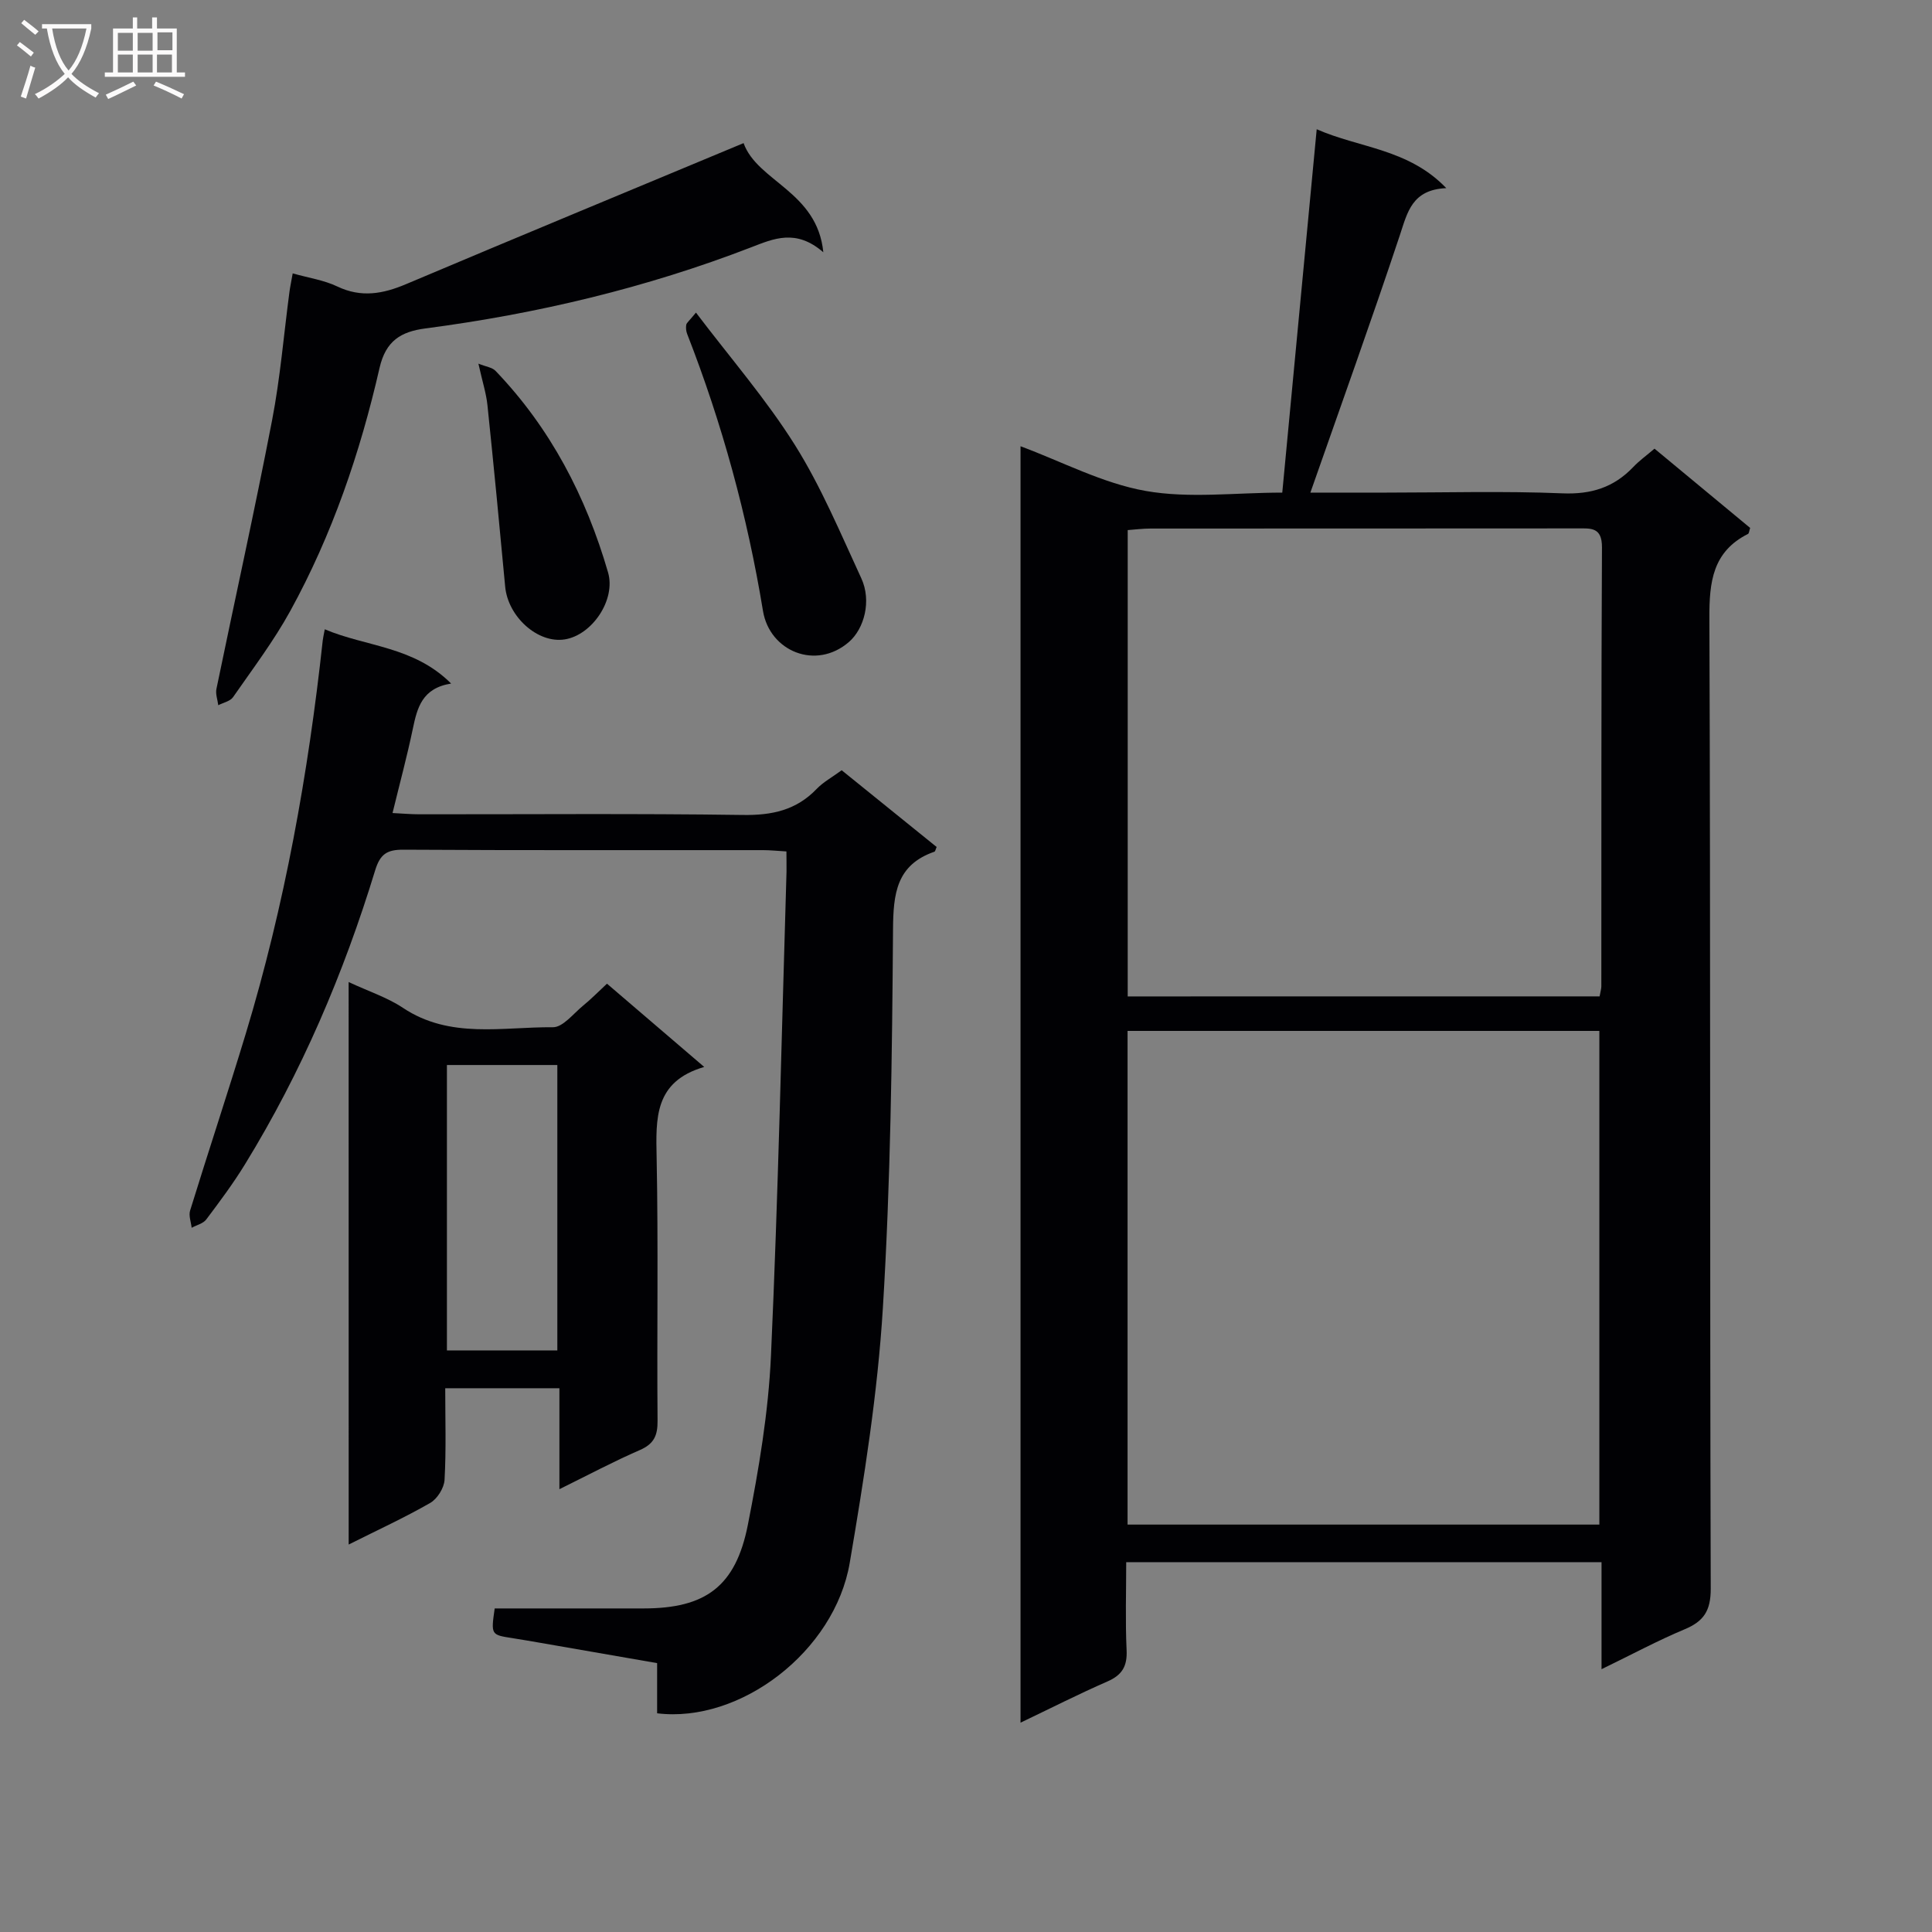
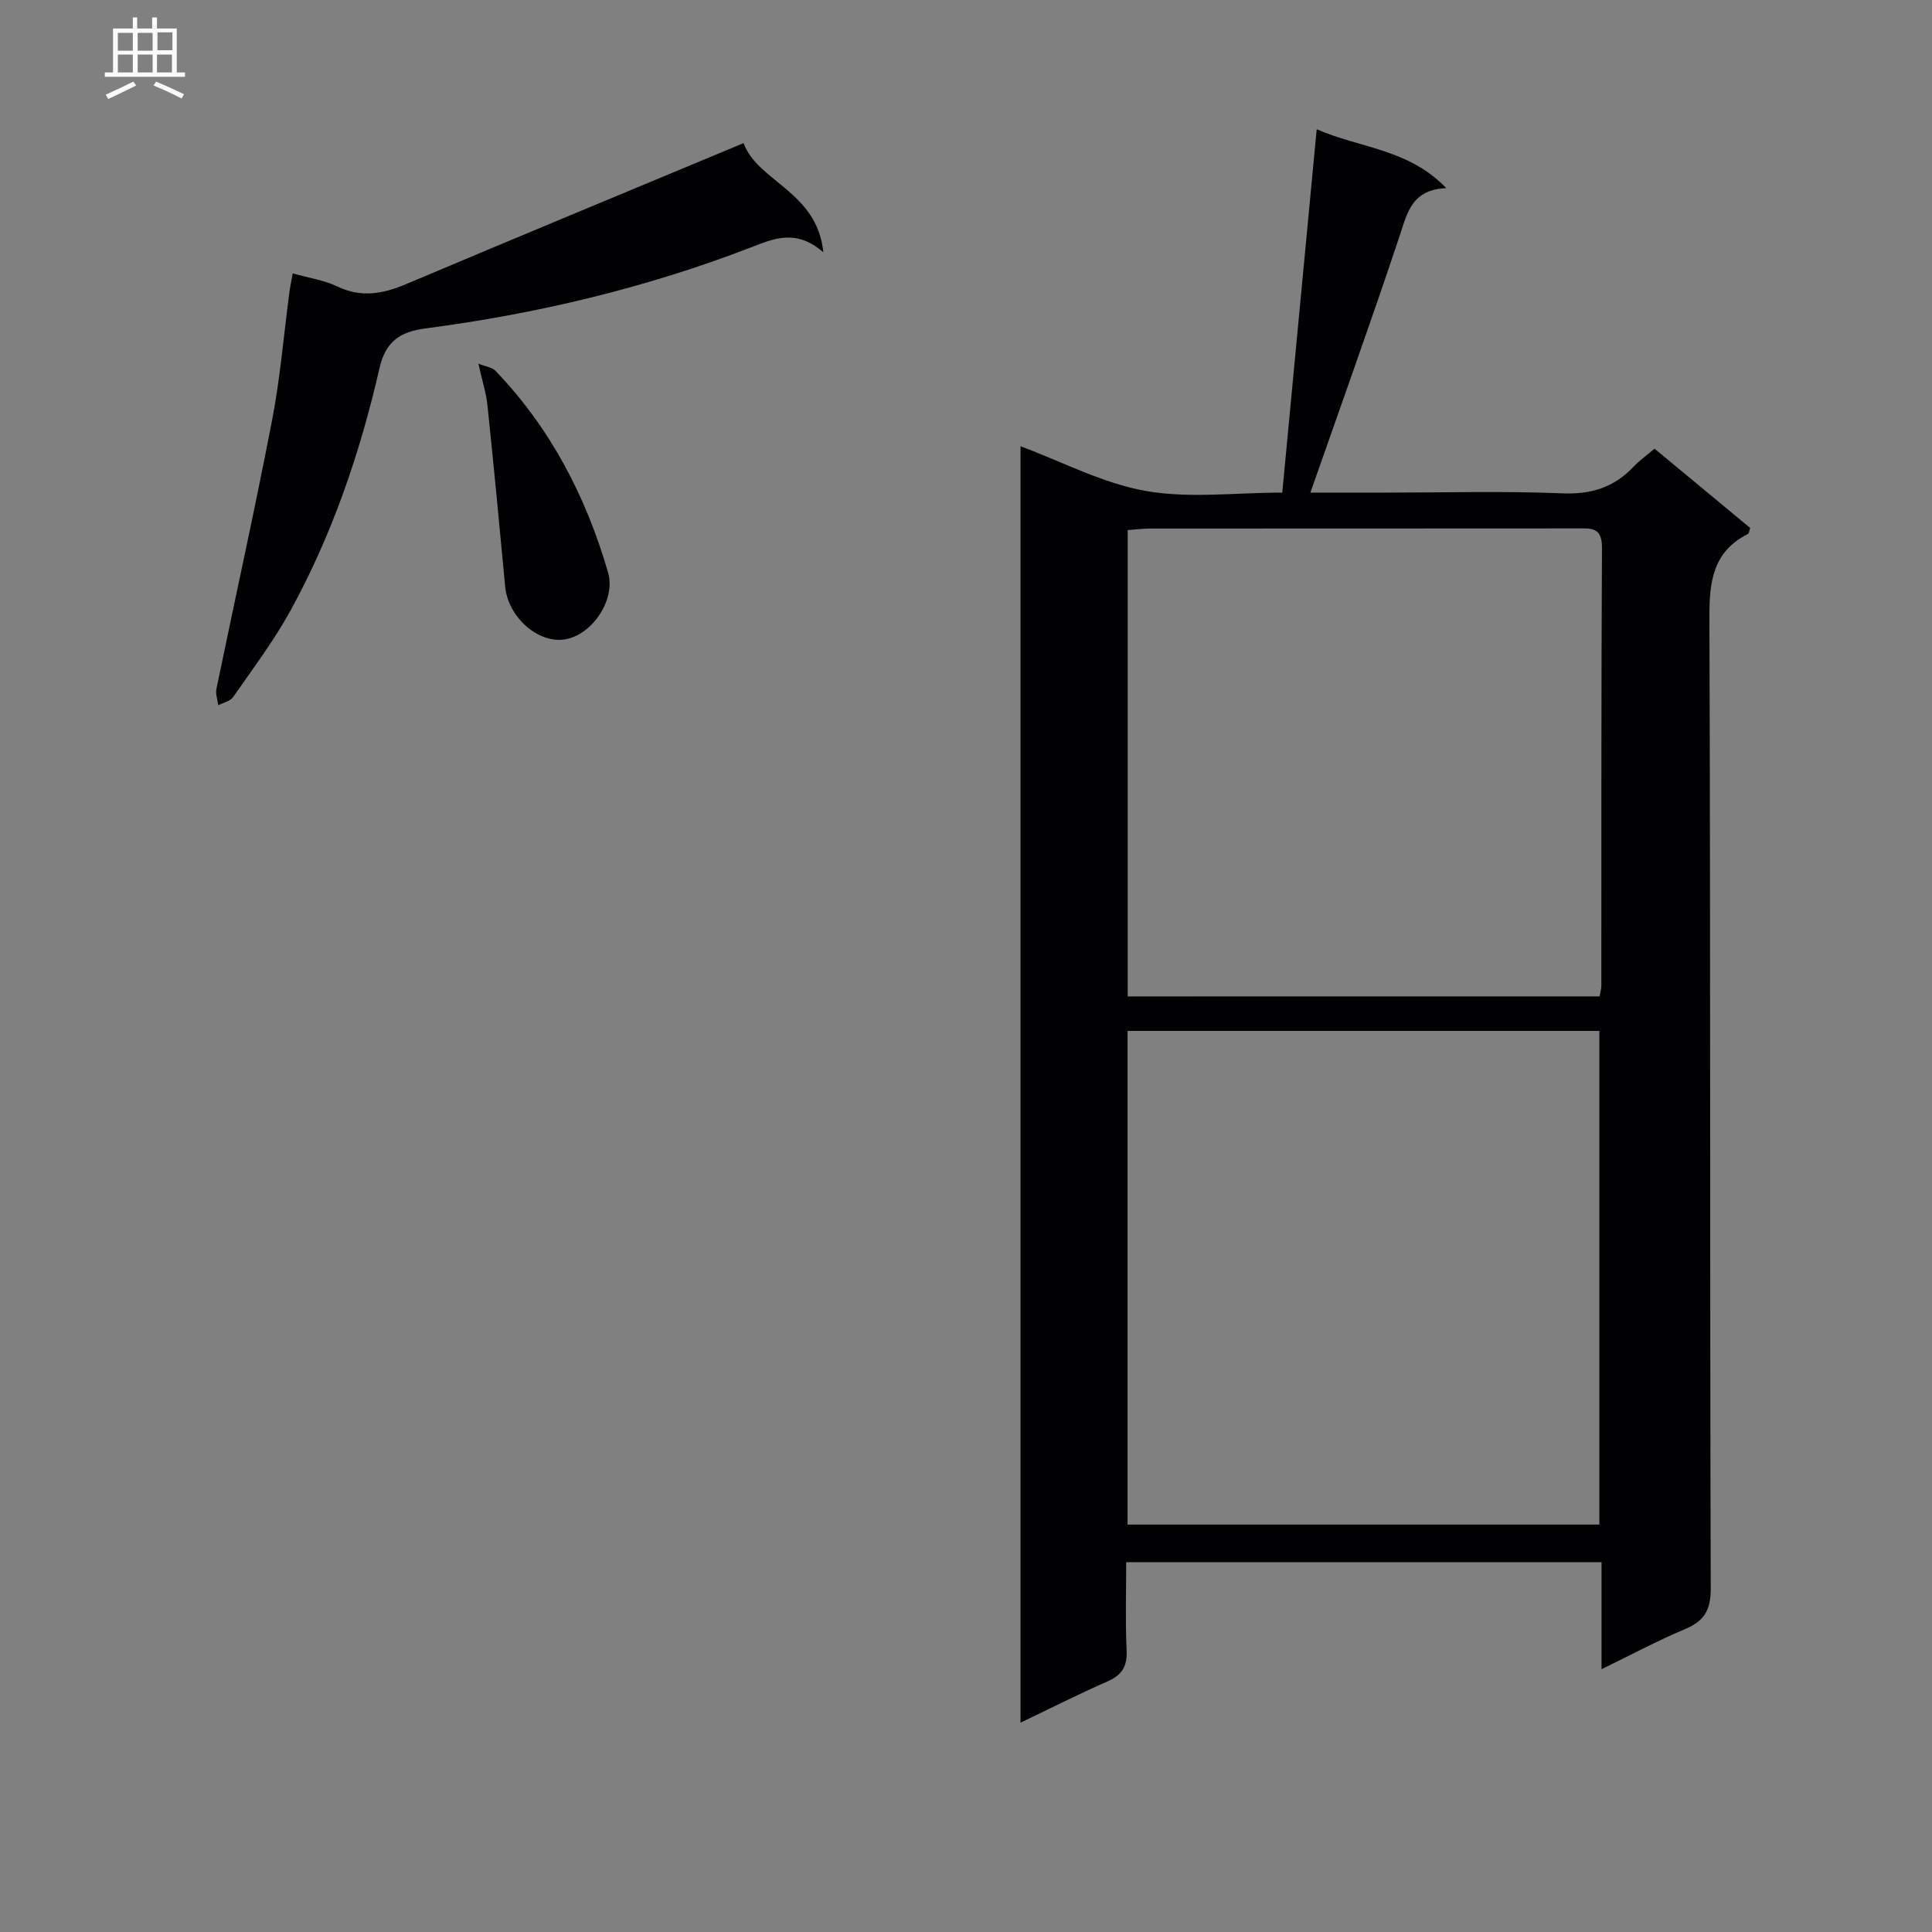
<svg xmlns="http://www.w3.org/2000/svg" enable-background="new 0 0 400 400" viewBox="0 0 400 400">
  <rect x="0" y="0" width="400" height="400" fill="#808080" stroke="none" />
  <g fill="#010104">
    <path d="m331.58 345.59c0-7.91 0-14.86 0-22.16-32.84 0-65.23 0-98.41 0 0 6.02-.2 12.13.08 18.21.16 3.33-.92 5.16-3.97 6.49-5.91 2.58-11.67 5.51-17.99 8.53 0-88.52 0-176.49 0-264.27 8.66 3.22 17.02 7.68 25.89 9.25 9.03 1.6 18.56.35 28.3.35 2.37-25.03 4.71-49.75 7.13-75.23 8.9 3.91 18.97 4.02 26.83 12.19-7.11.32-8.03 4.97-9.61 9.73-5.91 17.76-12.25 35.37-18.53 53.31h15.69c12.16 0 24.34-.35 36.48.15 5.97.25 10.65-1.22 14.68-5.45 1.25-1.32 2.76-2.4 4.4-3.8 6.65 5.52 13.27 11 19.8 16.41-.21.64-.23 1.13-.44 1.24-7.33 3.69-8.03 9.93-8 17.41.25 66.98.08 133.96.28 200.95.01 4.61-1.45 6.79-5.46 8.45-5.47 2.29-10.73 5.12-17.15 8.24zm-98.13-132.15v102.21h97.68c0-34.16 0-68.18 0-102.21-32.75 0-65.03 0-97.68 0zm97.73-7.15c.2-1.1.36-1.59.36-2.07.02-30.3-.03-60.6.13-90.89.02-4.21-2.28-3.94-5.08-3.93-29.47.03-58.93.01-88.4.03-1.59 0-3.18.21-4.71.32v96.55c32.67-.01 65.04-.01 97.7-.01z" />
-     <path d="m162.82 176.28c-1.93-.11-3.38-.27-4.83-.27-24.82-.02-49.65.06-74.47-.09-3.41-.02-4.82.92-5.85 4.28-6.52 21.36-15.24 41.79-26.95 60.86-2.43 3.96-5.22 7.7-8.02 11.42-.64.85-2 1.16-3.02 1.72-.13-1.2-.65-2.52-.32-3.57 3.77-12.21 7.8-24.34 11.51-36.57 8.06-26.61 12.95-53.85 15.95-81.46.05-.49.17-.96.42-2.31 8.57 3.63 18.41 3.49 26.16 11.23-6.03.97-7.02 5.03-7.93 9.37-1.18 5.65-2.69 11.24-4.2 17.44 2.04.1 3.79.26 5.55.26 22.33.02 44.65-.18 66.98.14 6.03.09 11.05-.98 15.28-5.39 1.35-1.41 3.16-2.39 5.18-3.87 6.57 5.31 13.13 10.61 19.66 15.89-.2.44-.27.91-.47.98-7.87 2.74-8.51 8.68-8.56 16.12-.19 26.12-.5 52.27-2.1 78.33-1.08 17.67-3.89 35.29-6.86 52.77-3.12 18.34-22.67 33.27-39.88 31.16 0-3.19 0-6.46 0-10.39-8.22-1.43-16.14-2.81-24.06-4.18-1.96-.34-3.92-.68-5.89-.99-4.46-.69-4.46-.68-3.68-6.15 10.24 0 20.54.01 30.84 0 12.81-.01 19.06-4.53 21.58-17.33 2.27-11.54 4.25-23.27 4.78-34.98 1.51-33.4 2.21-66.83 3.22-100.25.02-1.3-.02-2.6-.02-4.17z" />
-     <path d="m72.18 203.32c4.15 1.94 8.02 3.19 11.27 5.36 9.74 6.48 20.58 3.9 31.02 4 2.07.02 4.23-2.81 6.24-4.46 1.66-1.35 3.16-2.89 4.96-4.56 6.57 5.63 12.99 11.12 20.13 17.24-10.4 3.03-10.01 10.69-9.85 18.83.36 18.14.04 36.29.19 54.43.03 3.06-.75 4.79-3.67 6.06-5.44 2.36-10.68 5.16-16.65 8.1 0-7.38 0-13.97 0-20.9-7.95 0-15.49 0-23.64 0 0 6.42.21 12.7-.14 18.96-.09 1.68-1.5 3.94-2.96 4.78-5.29 3.04-10.87 5.6-16.89 8.62-.01-39.03-.01-77.36-.01-116.46zm43.21 76.27c0-20.1 0-39.61 0-59.09-7.86 0-15.27 0-22.86 0v59.09z" />
    <path d="m60.6 56.6c3.3.94 6.47 1.39 9.23 2.71 4.97 2.37 9.46 1.54 14.26-.49 23.07-9.75 46.21-19.33 69.86-29.19 2.86 7.97 15.26 9.99 16.51 22.6-5.67-4.92-10.29-2.82-14.96-1.02-21.78 8.41-44.32 13.76-67.43 16.79-5.05.66-8.2 2.55-9.49 8.18-4.01 17.53-9.8 34.52-18.49 50.33-3.43 6.23-7.77 11.97-11.84 17.83-.59.85-2.02 1.13-3.06 1.67-.14-1.13-.6-2.33-.38-3.38 3.82-18.52 7.93-36.99 11.51-55.56 1.7-8.79 2.43-17.77 3.61-26.66.15-1.1.39-2.19.67-3.81z" />
-     <path d="m144.09 64.72c7.17 9.46 14.57 17.98 20.5 27.43 5.43 8.66 9.42 18.25 13.73 27.57 2.18 4.71.59 10.46-2.54 13.18-6.85 5.95-16.43 1.94-17.81-6.4-3.24-19.7-8.45-38.79-15.7-57.36-.23-.58-.29-1.29-.19-1.9.08-.41.57-.75 2.01-2.52z" />
    <path d="m99.05 75.29c1.59.64 2.86.78 3.54 1.49 11.39 11.87 18.75 26.05 23.3 41.73 1.65 5.68-3.3 12.97-8.96 13.87-5.58.89-11.76-4.68-12.34-10.93-1.16-12.53-2.37-25.05-3.67-37.57-.25-2.43-1.03-4.8-1.87-8.59z" />
  </g>
-   <path d="m6.4 11.7c-1-.8-1.9-1.6-2.9-2.3l.6-.7c.9.7 1.9 1.4 2.9 2.2zm-2.1 8.3c.7-2.1 1.4-4.2 2-6.4.2.1.6.3 1 .4-.7 2.3-1.3 4.4-1.9 6.4zm3-12.8c-1.1-.9-2.1-1.7-2.9-2.4l.6-.7c1 .8 2 1.5 3 2.4zm1.4-1.3v-.9h10.2v.9c-.9 4.2-2.3 7.3-4.1 9.4 1.3 1.4 3.2 2.7 5.7 4-.2.2-.4.5-.7.9-2.5-1.4-4.4-2.7-5.7-4.2-1.4 1.5-3.5 3-6.1 4.4 0 0 0 0-.1-.1-.3-.4-.5-.7-.7-.8 2.7-1.3 4.7-2.8 6.2-4.2-1.8-2.2-3-5.3-3.7-9.4zm9.2 0h-7.1c.6 3.8 1.7 6.7 3.4 8.7 1.7-2 2.9-4.8 3.7-8.7z" fill="#fbfafa" />
  <path d="m31.6 3.6h.9v2.3h4.1v9.1h1.7v.9h-16.6v-.9h1.7v-9.1h4.1v-2.3h.9v2.3h3.1v-2.3zm-4 13.3.6.8c-1.9.9-3.8 1.9-5.8 2.8-.2-.3-.3-.6-.5-.9 2-.9 3.9-1.8 5.7-2.7zm-3.2-10.1v3.7h3.1v-3.7zm0 4.5v3.7h3.1v-3.7zm4.1-4.5v3.7h3.1v-3.7zm0 4.5v3.7h3.1v-3.7zm9.1 9.1c-2.1-1.1-4.1-2-5.8-2.7l.5-.8c2.2.9 4.1 1.8 5.8 2.6zm-1.9-13.7h-3.1v3.7h3.1v-3.6zm-3.2 4.6v3.7h3.1v-3.7z" fill="#fbfafa" />
</svg>